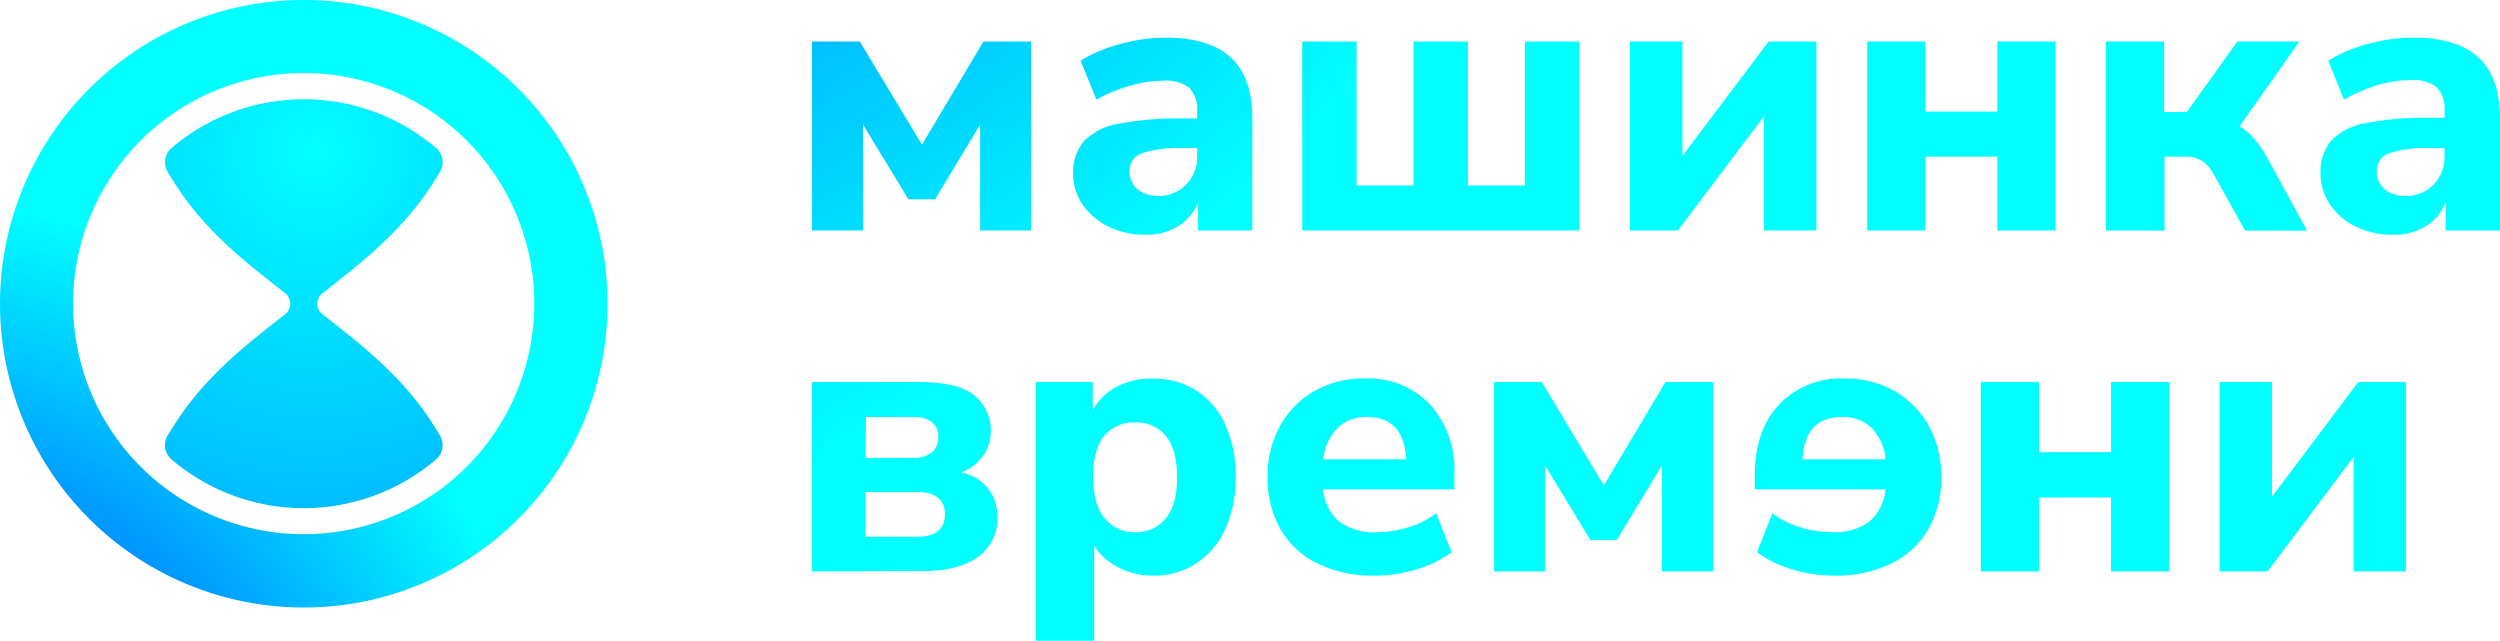
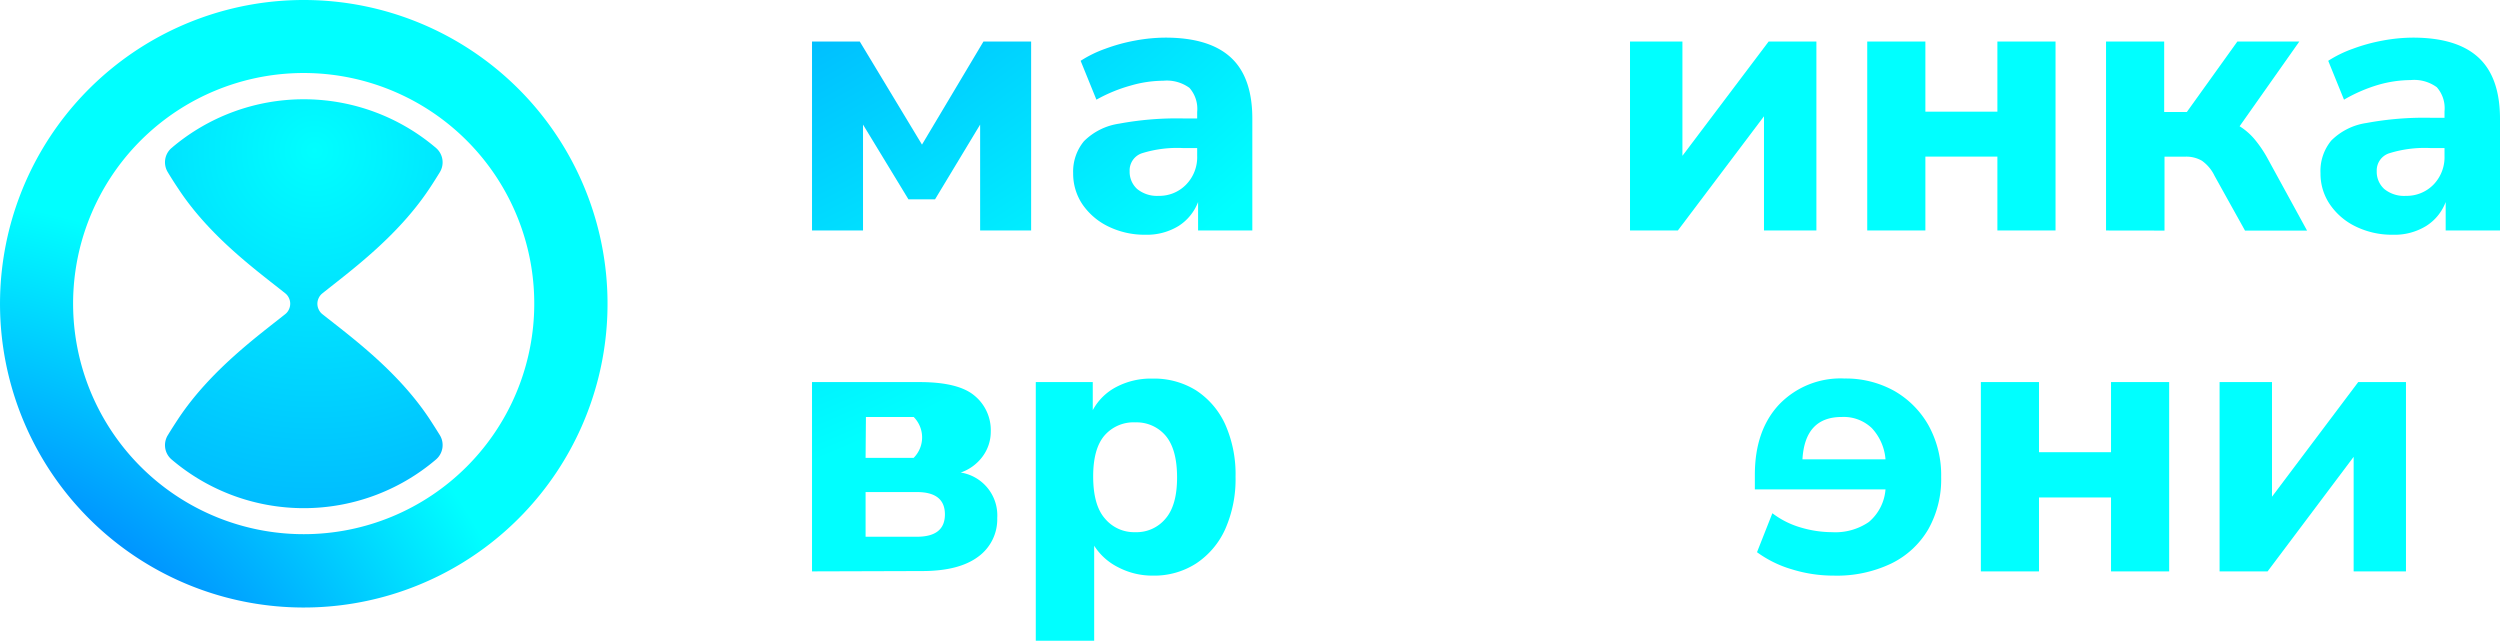
<svg xmlns="http://www.w3.org/2000/svg" xmlns:xlink="http://www.w3.org/1999/xlink" viewBox="0 0 300.98 77.14">
  <defs>
    <style>.cls-1{fill:url(#radial-gradient);}.cls-2{fill:url(#radial-gradient-15);}.cls-3{fill:url(#radial-gradient-16);}</style>
    <radialGradient id="radial-gradient" cx="29.41" cy="-114.32" r="183.27" gradientUnits="userSpaceOnUse">
      <stop offset="0" stop-color="blue" />
      <stop offset="1" stop-color="aqua" />
    </radialGradient>
    <radialGradient id="radial-gradient-15" cx="37.87" cy="18.11" r="165.87" gradientUnits="userSpaceOnUse">
      <stop offset="0" stop-color="aqua" />
      <stop offset="1" stop-color="blue" />
    </radialGradient>
    <radialGradient id="radial-gradient-16" cx="-12.57" cy="104.86" r="81.3" xlink:href="#radial-gradient" />
  </defs>
  <g id="Layer_2" data-name="Layer 2">
    <g id="Layer_1-2" data-name="Layer 1">
      <path class="cls-1" d="M97.76,27.75V5h5.75L111,17.41,118.4,5h5.74V27.75H118V15l-5.43,9h-3.2l-5.47-9V27.75Z" />
      <path class="cls-1" d="M137.91,28.26a9.92,9.92,0,0,1-4.49-1,8,8,0,0,1-3.09-2.64,6.6,6.6,0,0,1-1.13-3.76A5.74,5.74,0,0,1,130.5,17a7.53,7.53,0,0,1,4.22-2.11,38,38,0,0,1,7.74-.63h1.67v-.78a3.81,3.81,0,0,0-.93-2.9,4.62,4.62,0,0,0-3.15-.86,14.32,14.32,0,0,0-3.92.58A18.55,18.55,0,0,0,132,12l-1.9-4.68a14.38,14.38,0,0,1,2.94-1.44,21.44,21.44,0,0,1,3.64-1,20.31,20.31,0,0,1,3.62-.35q5.28,0,7.88,2.39t2.59,7.4V27.75h-6.53V24.32a5.91,5.91,0,0,1-2.34,2.88A7.26,7.26,0,0,1,137.91,28.26Zm1.58-4.68a4.48,4.48,0,0,0,3.29-1.34,4.71,4.71,0,0,0,1.35-3.48v-.93H142.5a14.22,14.22,0,0,0-5.05.63A2.17,2.17,0,0,0,136,20.61a2.79,2.79,0,0,0,.9,2.14A3.78,3.78,0,0,0,139.49,23.58Z" />
-       <path class="cls-1" d="M156.78,27.75V5h6.54V22.33h6.86V5h6.54V22.33h6.86V5h6.54V27.75Z" />
      <path class="cls-1" d="M196.24,27.75V5h6.31V18.76L212.93,5h5.75V27.75h-6.31V14L202,27.75Z" />
      <path class="cls-1" d="M224.8,27.75V5h7v8.44h8.67V5h7V27.75h-7v-8.9H231.8v8.9Z" />
      <path class="cls-1" d="M253.55,27.75V5h7v8.48h2.73L269.36,5h7.46l-7.19,10.2a7.64,7.64,0,0,1,1.79,1.55,14.38,14.38,0,0,1,1.51,2.2l4.82,8.81h-7.47l-3.66-6.58a4.71,4.71,0,0,0-1.53-1.83,3.76,3.76,0,0,0-2-.49h-2.5v8.9Z" />
      <path class="cls-1" d="M288.09,28.26a9.93,9.93,0,0,1-4.5-1,7.89,7.89,0,0,1-3.08-2.64,6.54,6.54,0,0,1-1.14-3.76,5.74,5.74,0,0,1,1.3-3.94,7.53,7.53,0,0,1,4.22-2.11,38.16,38.16,0,0,1,7.74-.63h1.67v-.78a3.81,3.81,0,0,0-.93-2.9,4.62,4.62,0,0,0-3.15-.86,14.38,14.38,0,0,0-3.92.58A18.75,18.75,0,0,0,282.2,12l-1.9-4.68a14.38,14.38,0,0,1,2.94-1.44,21.44,21.44,0,0,1,3.64-1,20.31,20.31,0,0,1,3.62-.35q5.28,0,7.88,2.39t2.6,7.4V27.75h-6.54V24.32a5.8,5.8,0,0,1-2.34,2.88A7.24,7.24,0,0,1,288.09,28.26Zm1.57-4.68a4.52,4.52,0,0,0,3.3-1.34,4.74,4.74,0,0,0,1.34-3.48v-.93h-1.62a14.28,14.28,0,0,0-5.06.63,2.17,2.17,0,0,0-1.48,2.15,2.79,2.79,0,0,0,.9,2.14A3.78,3.78,0,0,0,289.66,23.58Z" />
-       <path class="cls-1" d="M97.76,68.79V46H110.7q4.64,0,6.58,1.6a5.37,5.37,0,0,1,2,4.38,5,5,0,0,1-1,3,5.47,5.47,0,0,1-2.62,1.91,5.22,5.22,0,0,1,4.4,5.47,5.56,5.56,0,0,1-2.29,4.66q-2.3,1.72-6.7,1.73Zm6.45-13.67H110a3.37,3.37,0,0,0,2.18-.65,2.28,2.28,0,0,0,.78-1.86,2.13,2.13,0,0,0-.78-1.8A3.49,3.49,0,0,0,110,50.2h-5.75Zm0,9.5h6.17c2.25,0,3.38-.89,3.38-2.69s-1.13-2.69-3.38-2.69h-6.17Z" />
+       <path class="cls-1" d="M97.76,68.79V46H110.7q4.64,0,6.58,1.6a5.37,5.37,0,0,1,2,4.38,5,5,0,0,1-1,3,5.47,5.47,0,0,1-2.62,1.91,5.22,5.22,0,0,1,4.4,5.47,5.56,5.56,0,0,1-2.29,4.66q-2.3,1.72-6.7,1.73Zm6.45-13.67H110A3.49,3.49,0,0,0,110,50.2h-5.75Zm0,9.5h6.17c2.25,0,3.38-.89,3.38-2.69s-1.13-2.69-3.38-2.69h-6.17Z" />
      <path class="cls-1" d="M124.7,77.14V46h6.86v3.38a6.76,6.76,0,0,1,2.85-2.8,8.93,8.93,0,0,1,4.34-1A9.55,9.55,0,0,1,144,47a9.68,9.68,0,0,1,3.5,4.08,14.73,14.73,0,0,1,1.25,6.31,14.86,14.86,0,0,1-1.25,6.33,9.74,9.74,0,0,1-3.5,4.12,9.32,9.32,0,0,1-5.22,1.46,8.85,8.85,0,0,1-4.15-1,7.27,7.27,0,0,1-2.9-2.6V77.14Zm12-13.07a4.52,4.52,0,0,0,3.62-1.63q1.4-1.62,1.39-5t-1.39-5a4.58,4.58,0,0,0-3.62-1.59A4.63,4.63,0,0,0,133,52.4q-1.4,1.6-1.39,5t1.39,5A4.57,4.57,0,0,0,136.66,64.07Z" />
-       <path class="cls-1" d="M165.55,69.3a15.15,15.15,0,0,1-6.93-1.46,10.33,10.33,0,0,1-4.45-4.12,12.22,12.22,0,0,1-1.56-6.28,12.29,12.29,0,0,1,1.51-6.19,10.91,10.91,0,0,1,4.13-4.18,11.93,11.93,0,0,1,6.05-1.5,10.26,10.26,0,0,1,7.88,3.13,11.92,11.92,0,0,1,2.92,8.46v1.76H159.29a5.67,5.67,0,0,0,2,3.92,7.11,7.11,0,0,0,4.43,1.23,13.37,13.37,0,0,0,3.75-.56,10.34,10.34,0,0,0,3.43-1.72l1.86,4.69a13.61,13.61,0,0,1-4.2,2.06A16.77,16.77,0,0,1,165.55,69.3Zm-1-19.1A4.89,4.89,0,0,0,161,51.55a6.21,6.21,0,0,0-1.69,3.75h10Q169,50.2,164.57,50.2Z" />
-       <path class="cls-1" d="M179.87,68.79V46h5.75l7.47,12.43L200.51,46h5.74V68.79h-6.16V56l-5.43,9h-3.2L186,56V68.79Z" />
      <path class="cls-1" d="M220.77,69.3a15.15,15.15,0,0,0,6.93-1.46,10.45,10.45,0,0,0,4.45-4.12,12.21,12.21,0,0,0,1.55-6.28,12.39,12.39,0,0,0-1.5-6.19,11,11,0,0,0-4.13-4.18,12,12,0,0,0-6-1.5,10.24,10.24,0,0,0-7.88,3.13q-2.92,3.12-2.92,8.46v1.76H227a5.71,5.71,0,0,1-2,3.92,7.13,7.13,0,0,1-4.43,1.23,13.39,13.39,0,0,1-3.76-.56,10.44,10.44,0,0,1-3.43-1.72l-1.85,4.69a13.55,13.55,0,0,0,4.19,2.06A16.89,16.89,0,0,0,220.77,69.3Zm1-19.1a4.89,4.89,0,0,1,3.59,1.35A6.22,6.22,0,0,1,227,55.3H217C217.2,51.9,218.77,50.2,221.74,50.2Z" />
      <path class="cls-1" d="M238.48,68.79V46h7v8.44h8.67V46h7V68.79h-7v-8.9h-8.67v8.9Z" />
      <path class="cls-1" d="M267.22,68.79V46h6.31V59.8L283.91,46h5.75V68.79h-6.3V55L273,68.79Z" />
      <path class="cls-2" d="M51.62,50.3c.47.71.91,1.41,1.34,2.1a2.29,2.29,0,0,1-.46,2.91,24.54,24.54,0,0,1-31.85,0,2.25,2.25,0,0,1-.76-1.37,2.3,2.3,0,0,1,.31-1.54c.42-.69.87-1.39,1.34-2.1,3.84-5.72,9.39-9.77,12.8-12.48a1.5,1.5,0,0,0,.44-.56,1.59,1.59,0,0,0,0-1.39,1.5,1.5,0,0,0-.44-.56c-3.41-2.72-9-6.75-12.8-12.48-.47-.7-.92-1.4-1.34-2.1a2.3,2.3,0,0,1-.31-1.54,2.25,2.25,0,0,1,.76-1.37,24.54,24.54,0,0,1,31.85,0,2.28,2.28,0,0,1,.46,2.9c-.43.7-.87,1.4-1.34,2.1-3.85,5.74-9.41,9.78-12.81,12.5a1.5,1.5,0,0,0-.44.56,1.57,1.57,0,0,0,0,1.38,1.5,1.5,0,0,0,.44.56C42.22,40.53,47.78,44.57,51.62,50.3Z" />
      <path class="cls-3" d="M36.58,0A36.57,36.57,0,1,0,62.43,10.71,36.58,36.58,0,0,0,36.58,0Zm0,64.31a27.76,27.76,0,1,1,19.61-8.13,27.73,27.73,0,0,1-19.61,8.13Z" />
    </g>
  </g>
</svg>